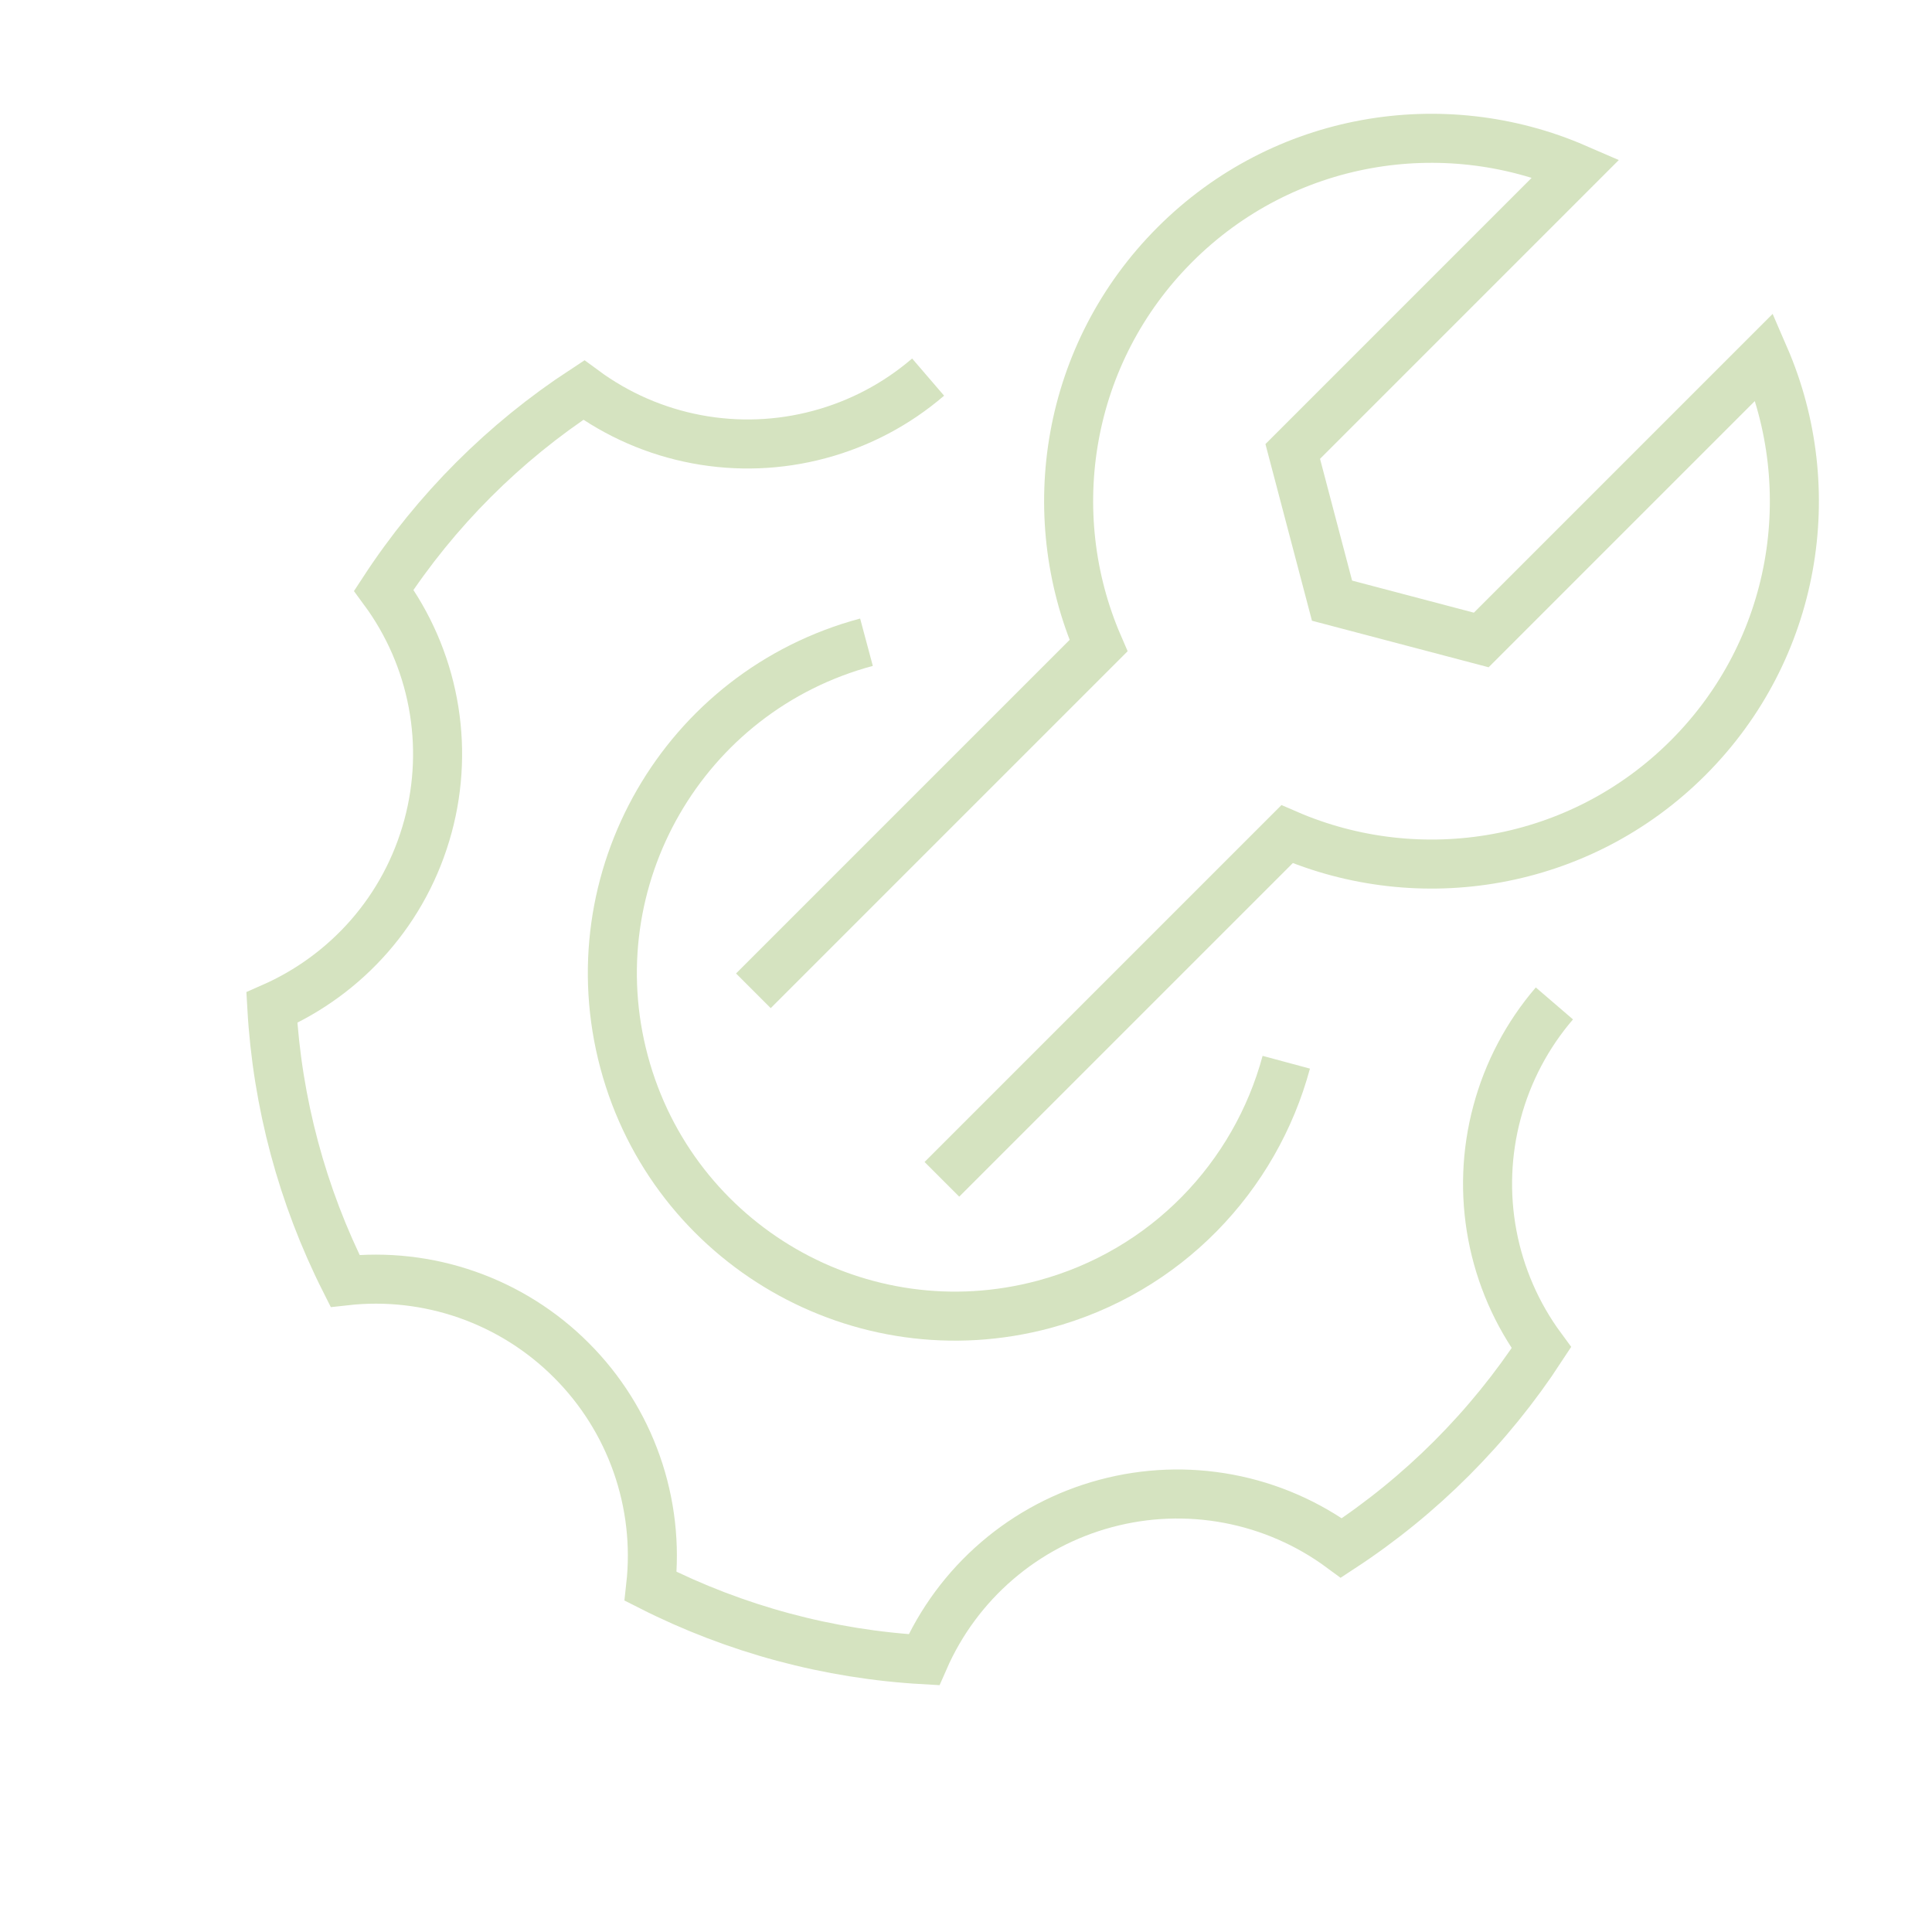
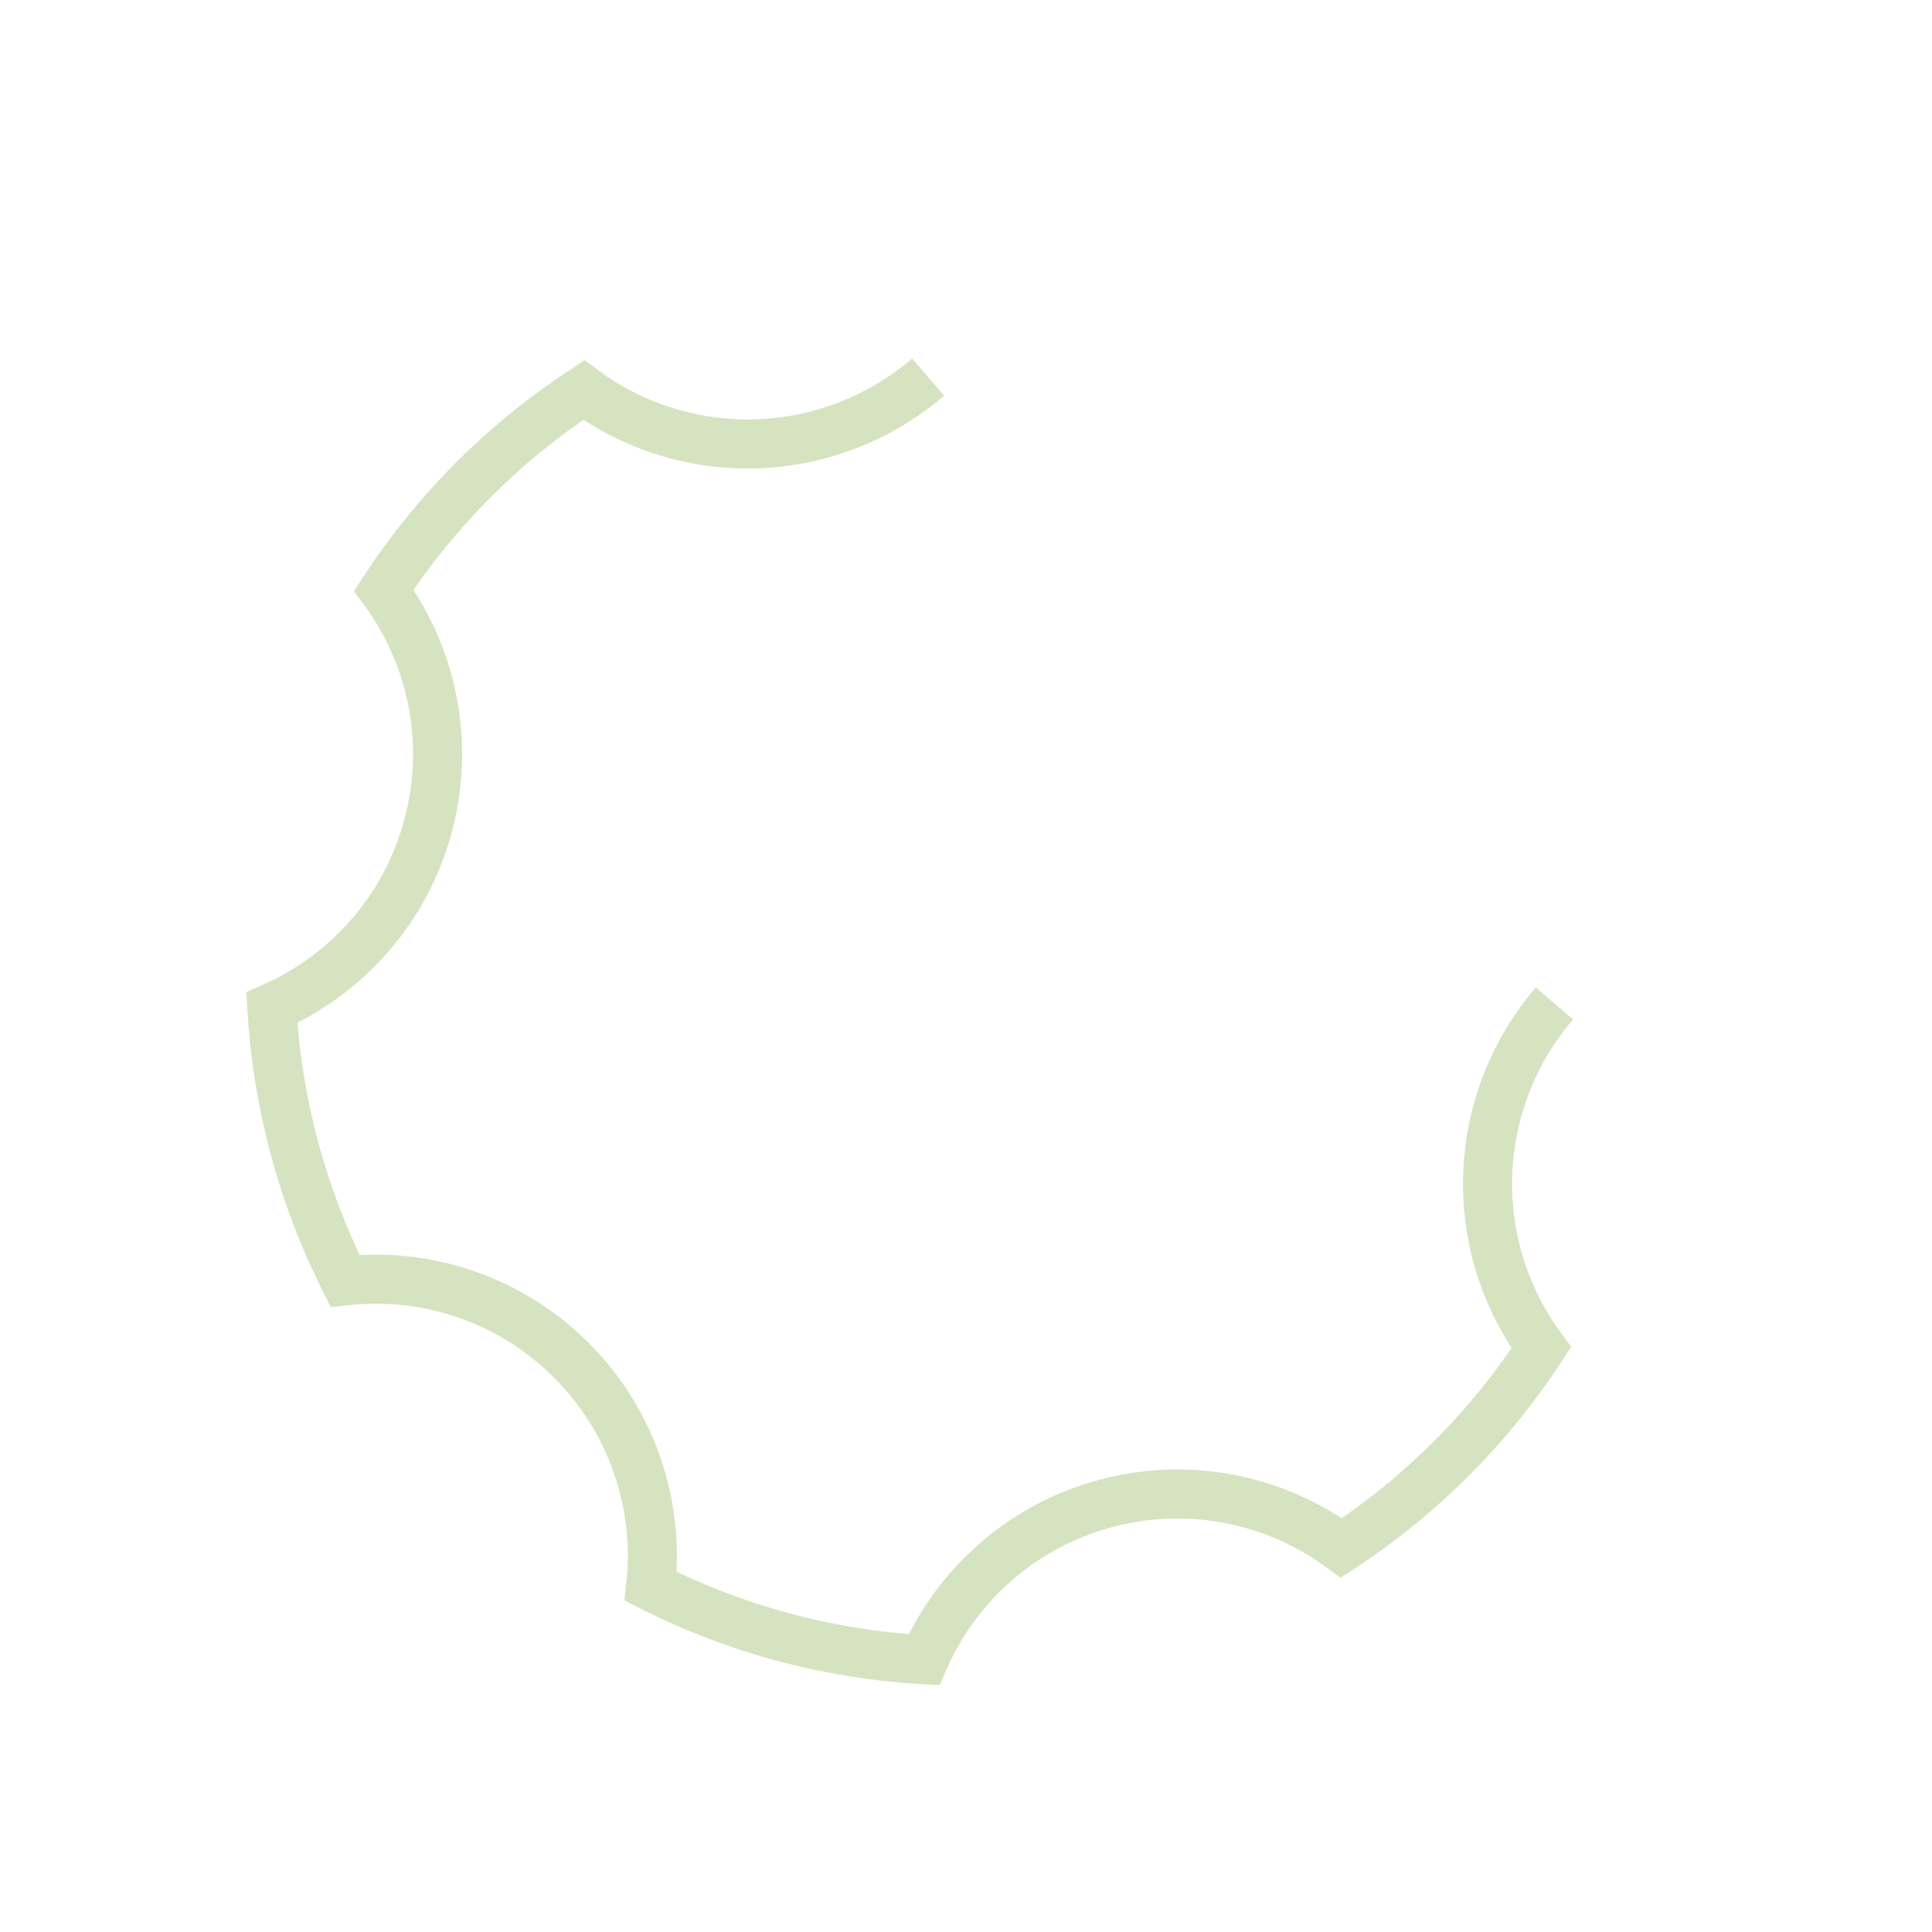
<svg xmlns="http://www.w3.org/2000/svg" fill="none" viewBox="0 0 197 197" height="197" width="197">
-   <path stroke-width="5" stroke="#D5E3C0" d="M96.043 120.251L131.236 85.059C144.761 90.922 161.074 88.326 172.131 77.269C183.187 66.212 185.783 49.9 179.919 36.375L151.039 65.256L135.823 61.247L131.816 46.033L160.697 17.151C147.173 11.287 130.86 13.884 119.803 24.941C108.746 35.998 106.149 52.311 112.013 65.836L76.82 101.028" />
  <path stroke-width="5" stroke="#D5E3C0" d="M94.637 38.452C91.427 41.212 87.637 43.213 83.547 44.306C79.46 45.405 75.178 45.568 71.019 44.784C66.859 44 62.931 42.288 59.524 39.776C51.391 45.1 44.448 52.049 39.132 60.186C41.641 63.593 43.35 67.52 44.133 71.678C44.916 75.835 44.752 80.116 43.653 84.201C41.34 92.816 35.296 99.415 27.718 102.745C28.268 112.446 30.81 121.931 35.184 130.607C39.391 130.135 43.65 130.618 47.644 132.019C51.639 133.42 55.266 135.703 58.256 138.699C61.249 141.687 63.53 145.311 64.93 149.302C66.331 153.293 66.815 157.547 66.346 161.751C75.019 166.142 84.507 168.691 94.213 169.237C95.907 165.358 98.454 161.912 101.664 159.153C104.873 156.394 108.664 154.394 112.753 153.302C116.841 152.204 121.124 152.042 125.283 152.827C129.443 153.613 133.372 155.326 136.778 157.839C144.91 152.513 151.853 145.561 157.169 137.422C154.661 134.016 152.95 130.083 152.168 125.927C151.385 121.771 151.549 117.492 152.647 113.407C153.738 109.317 155.738 105.526 158.497 102.316" />
-   <path stroke-width="5" stroke="#D5E3C0" d="M88.352 65.486C69.707 70.481 58.643 89.646 63.639 108.291C68.634 126.935 87.799 138 106.444 133.004C118.931 129.658 128.018 119.957 131.157 108.313" />
</svg>